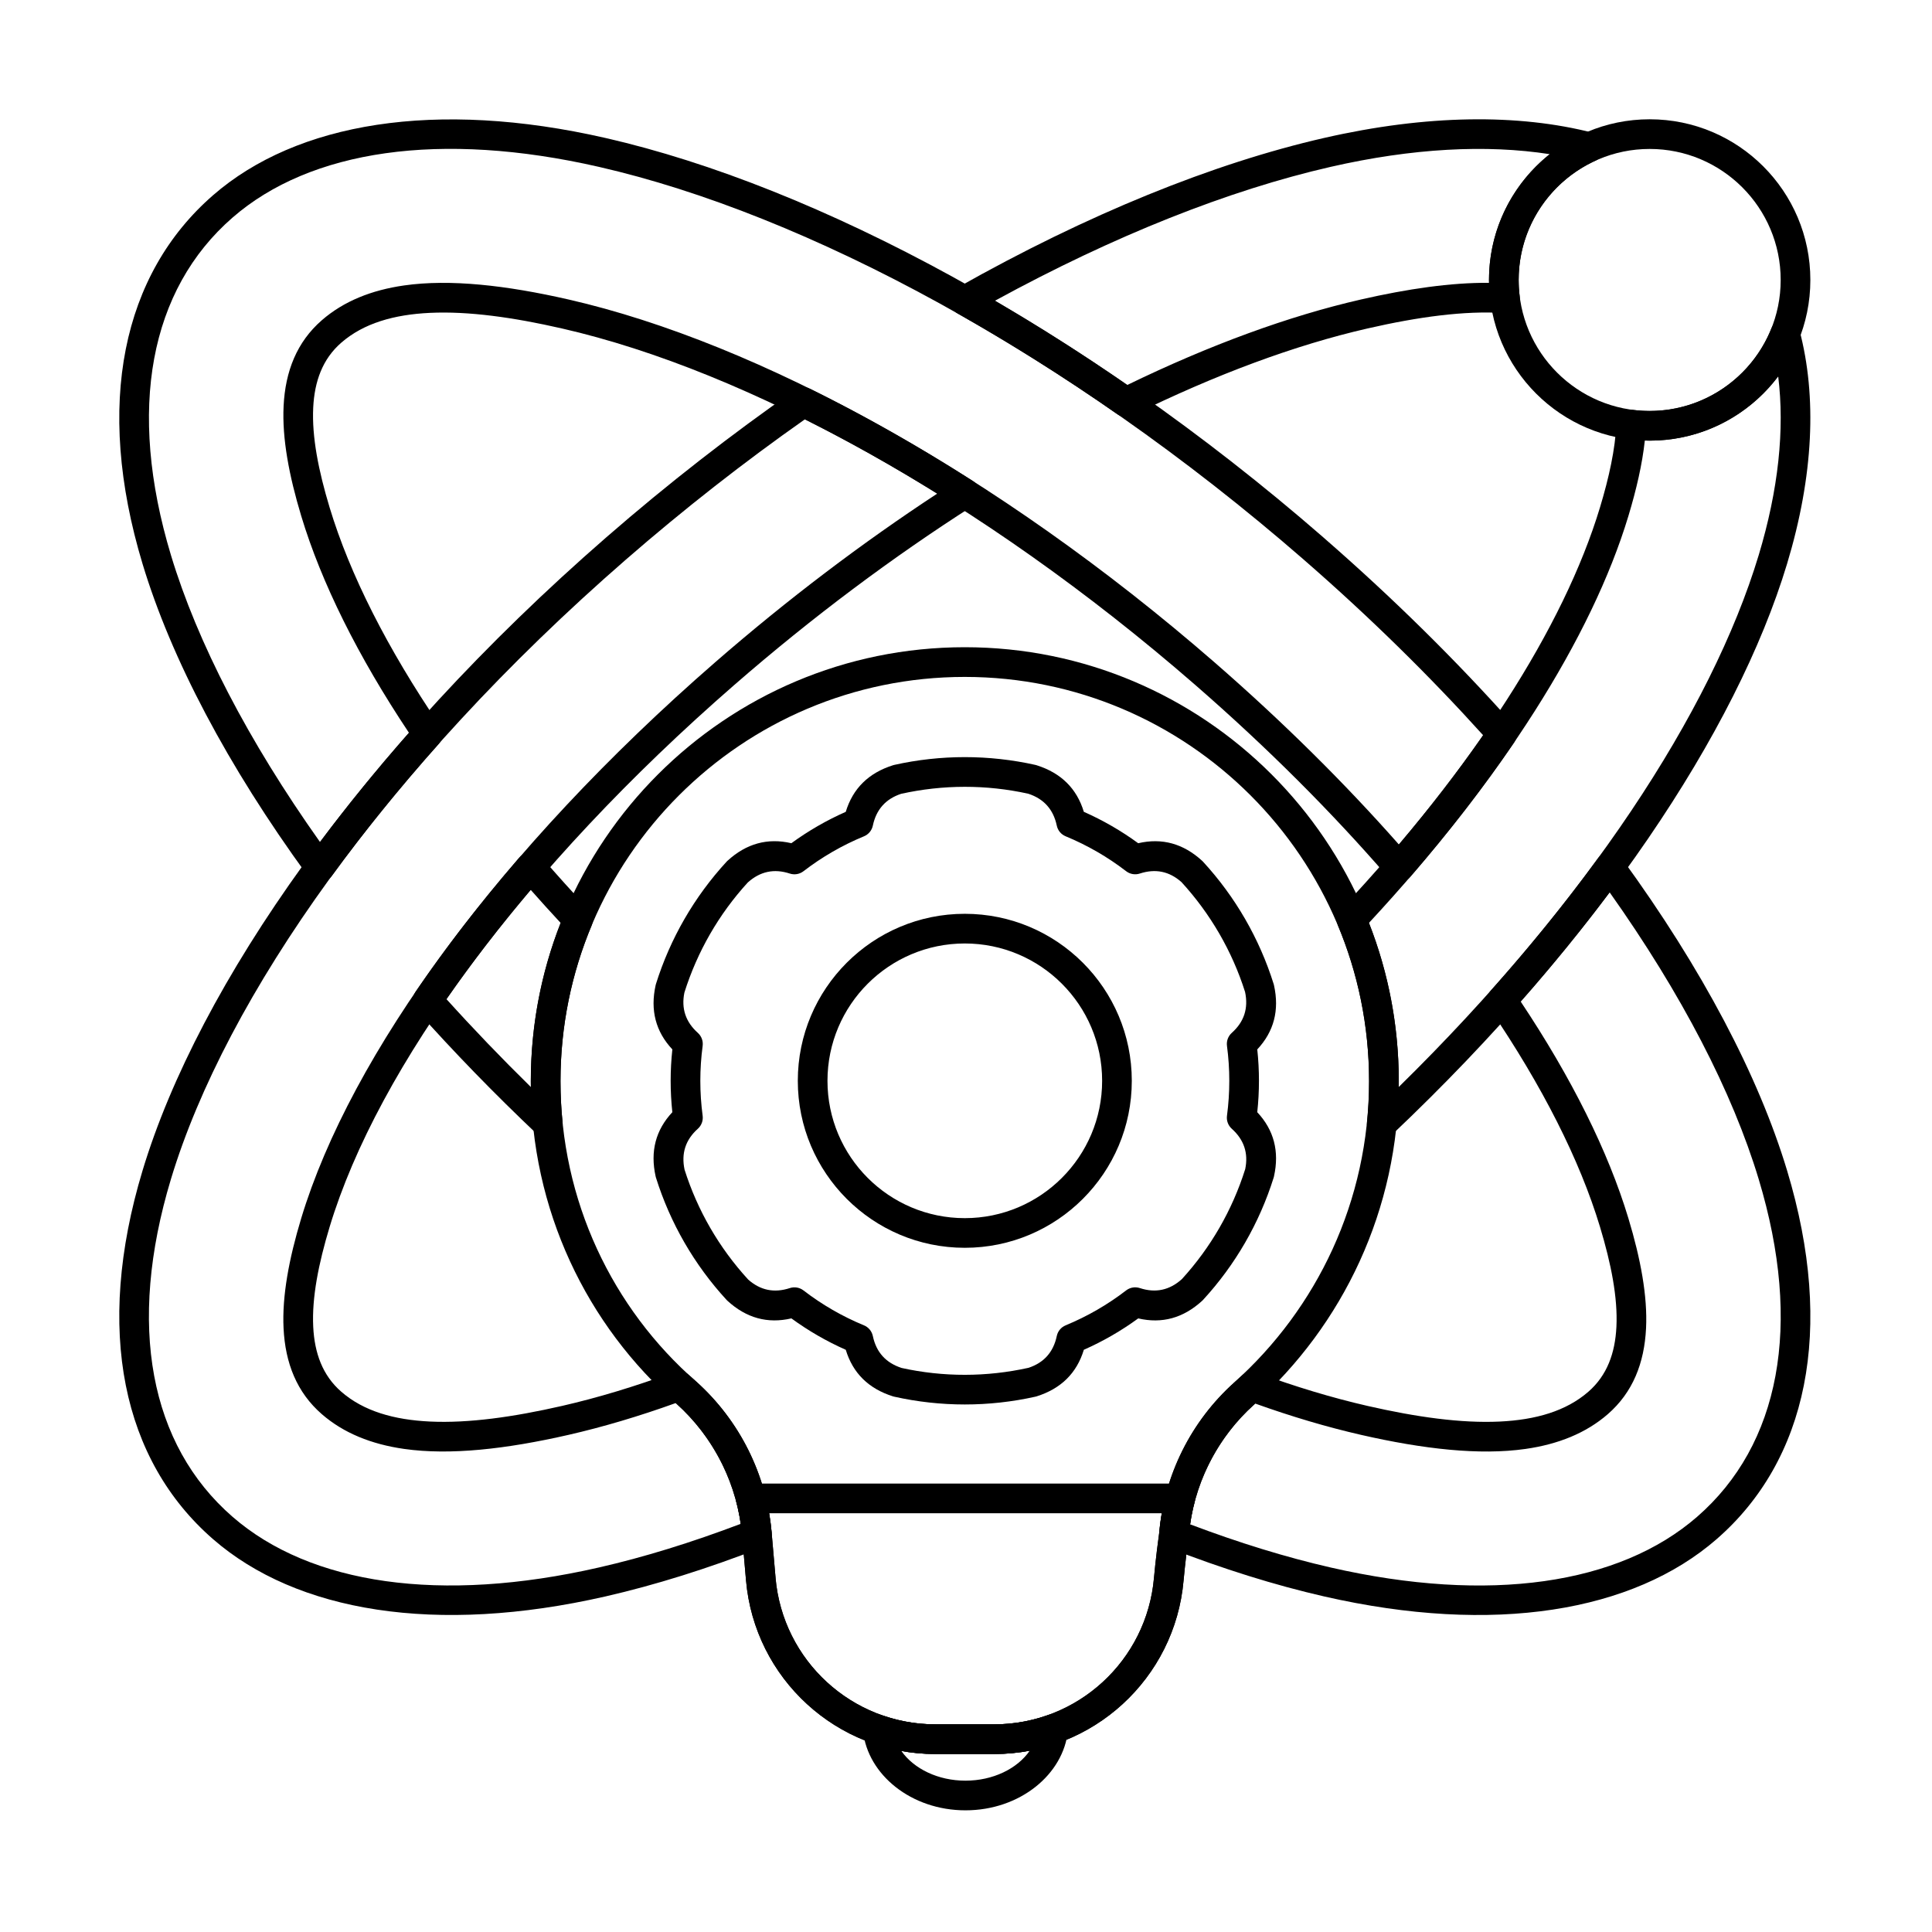
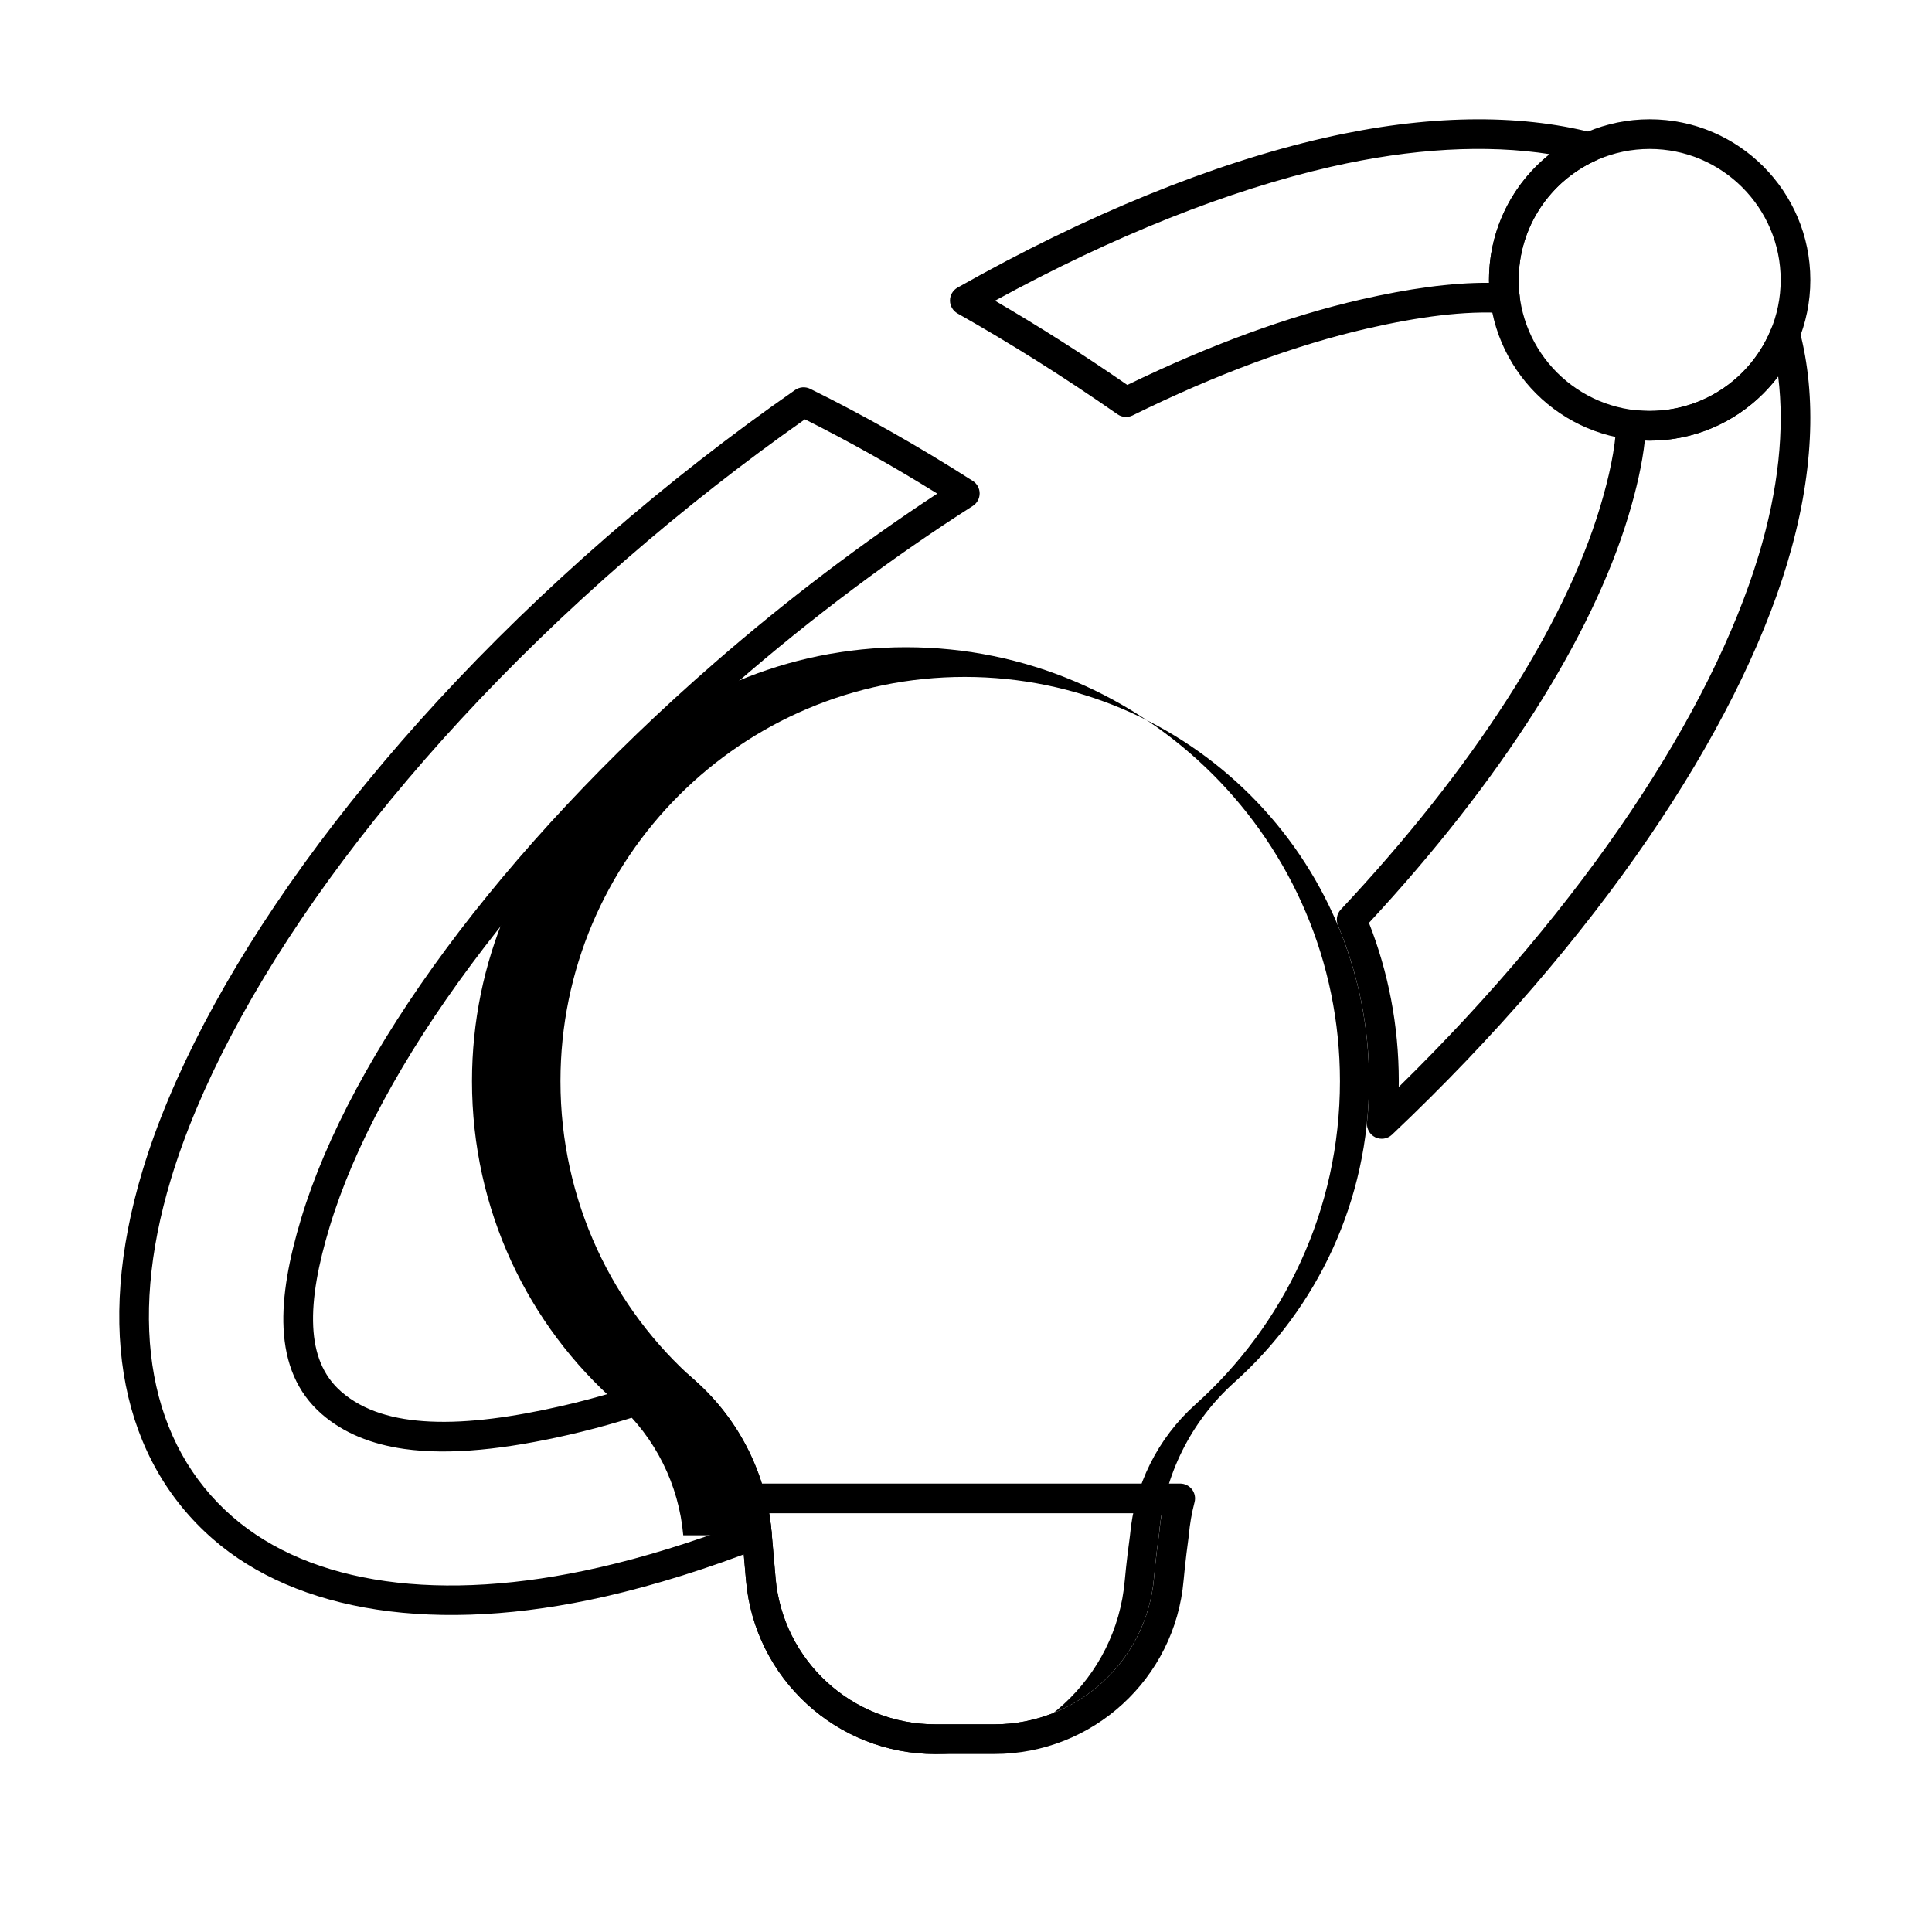
<svg xmlns="http://www.w3.org/2000/svg" fill="#000000" width="800px" height="800px" version="1.1" viewBox="144 144 512 512">
  <g fill-rule="evenodd">
-     <path d="m340.66 550.87 1.039 11.957c2.266 26.031 24.059 46.012 50.188 46.012h15.582c26.133 0 47.926-19.98 50.188-46.012 0 0 0.457-5.25 1.359-11.723 0.008-0.066 0.016-0.133 0.023-0.203 1.16-13.32 7.336-25.707 17.277-34.648 23.539-21.059 38.367-51.672 38.367-85.723 0-63.473-51.535-115.01-115.01-115.01-63.473 0-115.01 51.535-115.01 115.01 0 34.051 14.828 64.668 38.609 85.48 10 8.996 16.211 21.457 17.379 34.859zm8.871 11.273-1.039-11.957c-1.34-15.395-8.477-29.707-19.969-40.035-0.012-0.012-0.027-0.023-0.043-0.035-22.148-19.371-35.949-47.879-35.949-79.586 0-59.133 48.008-107.14 107.14-107.14 59.137 0 107.14 48.012 107.14 107.14 0 31.723-13.816 60.242-35.754 79.867 0 0-0.004 0.004-0.008 0.004-11.41 10.258-18.504 24.461-19.848 39.746-0.922 6.613-1.391 11.992-1.391 11.992-1.91 21.969-20.301 38.832-42.355 38.832h-15.582c-22.051 0-40.445-16.863-42.355-38.832z" />
+     <path d="m340.66 550.87 1.039 11.957c2.266 26.031 24.059 46.012 50.188 46.012c26.133 0 47.926-19.98 50.188-46.012 0 0 0.457-5.25 1.359-11.723 0.008-0.066 0.016-0.133 0.023-0.203 1.16-13.32 7.336-25.707 17.277-34.648 23.539-21.059 38.367-51.672 38.367-85.723 0-63.473-51.535-115.01-115.01-115.01-63.473 0-115.01 51.535-115.01 115.01 0 34.051 14.828 64.668 38.609 85.48 10 8.996 16.211 21.457 17.379 34.859zm8.871 11.273-1.039-11.957c-1.34-15.395-8.477-29.707-19.969-40.035-0.012-0.012-0.027-0.023-0.043-0.035-22.148-19.371-35.949-47.879-35.949-79.586 0-59.133 48.008-107.14 107.14-107.14 59.137 0 107.14 48.012 107.14 107.14 0 31.723-13.816 60.242-35.754 79.867 0 0-0.004 0.004-0.008 0.004-11.41 10.258-18.504 24.461-19.848 39.746-0.922 6.613-1.391 11.992-1.391 11.992-1.91 21.969-20.301 38.832-42.355 38.832h-15.582c-22.051 0-40.445-16.863-42.355-38.832z" />
    <path d="m460.57 542.09c0.309-1.18 0.055-2.434-0.691-3.398-0.742-0.965-1.895-1.531-3.113-1.531h-113.81c-1.219 0-2.367 0.562-3.109 1.527-0.746 0.961-1.004 2.219-0.695 3.394 0.746 2.859 1.254 5.797 1.516 8.777l1.039 11.957c2.266 26.031 24.059 46.012 50.188 46.012h15.582c26.133 0 47.926-19.98 50.188-46.012 0 0 0.457-5.25 1.359-11.723 0.008-0.066 0.016-0.133 0.023-0.203 0.258-2.992 0.773-5.934 1.523-8.801zm-8.68 2.934c-0.297 1.688-0.52 3.394-0.672 5.113-0.922 6.621-1.391 12-1.391 12-1.91 21.969-20.301 38.832-42.355 38.832h-15.582c-22.051 0-40.445-16.863-42.355-38.832l-1.039-11.957c-0.152-1.734-0.375-3.453-0.672-5.156z" />
-     <path d="m427.02 602.59c0.133-1.34-0.43-2.656-1.492-3.488-1.062-0.832-2.477-1.059-3.746-0.605-4.481 1.605-9.301 2.473-14.312 2.473h-15.582c-4.883 0-9.59-0.828-13.977-2.356-1.273-0.445-2.684-0.203-3.738 0.637-1.055 0.836-1.609 2.16-1.461 3.5 1.25 11.566 12.781 21.004 27.145 21.004 14.43 0 26.004-9.523 27.164-21.164zm-10.121 5.356c-3.32 4.805-9.785 7.949-17.043 7.949-7.219 0-13.648-3.109-16.988-7.871 2.938 0.535 5.949 0.812 9.02 0.812h15.582c3.215 0 6.363-0.301 9.418-0.883l0.012-0.004z" />
-     <path d="m418.72 346.8c-0.109-0.035-0.215-0.062-0.324-0.09-12.324-2.754-25.102-2.754-37.422 0-0.109 0.023-0.219 0.055-0.328 0.09-6.461 2.039-10.633 6.152-12.512 12.344-5.082 2.246-9.918 5.035-14.414 8.316-6.293-1.469-11.941 0.086-16.938 4.664-0.082 0.074-0.164 0.156-0.238 0.238-8.547 9.293-14.938 20.359-18.711 32.41-0.035 0.109-0.062 0.215-0.086 0.324-1.465 6.617 0.012 12.285 4.434 17.008-0.598 5.523-0.598 11.109-0.004 16.641-4.418 4.719-5.898 10.387-4.43 17.004 0.023 0.109 0.055 0.219 0.086 0.324 3.777 12.051 10.164 23.117 18.711 32.41 0.074 0.082 0.156 0.164 0.238 0.238 4.996 4.578 10.645 6.133 16.945 4.664 4.488 3.281 9.32 6.07 14.41 8.324 1.875 6.184 6.047 10.301 12.508 12.34 0.109 0.035 0.219 0.062 0.328 0.086 12.32 2.754 25.102 2.754 37.422 0 0.109-0.023 0.219-0.055 0.324-0.086 6.461-2.039 10.633-6.152 12.512-12.344 5.086-2.246 9.918-5.035 14.414-8.316 6.293 1.469 11.945-0.086 16.941-4.664 0.082-0.074 0.164-0.156 0.238-0.238 8.547-9.293 14.934-20.359 18.711-32.41 0.035-0.109 0.062-0.215 0.086-0.324 1.465-6.617-0.012-12.285-4.434-17.008 0.598-5.523 0.598-11.109 0.004-16.641 4.418-4.719 5.898-10.387 4.43-17.004-0.023-0.109-0.055-0.219-0.086-0.324-3.777-12.051-10.164-23.117-18.711-32.41-0.074-0.082-0.156-0.164-0.238-0.238-4.996-4.578-10.645-6.133-16.949-4.664-4.484-3.281-9.32-6.07-14.41-8.324-1.875-6.184-6.047-10.301-12.508-12.34zm-2.211 7.547c4.133 1.352 6.648 4.172 7.551 8.453 0.266 1.273 1.145 2.332 2.348 2.824 5.731 2.363 11.121 5.477 16.031 9.254 1.031 0.793 2.387 1.027 3.621 0.621 4.133-1.352 7.812-0.602 11.039 2.262 7.703 8.406 13.438 18.324 16.859 29.121 0.918 4.332-0.262 7.918-3.523 10.84-0.969 0.867-1.445 2.16-1.273 3.449 0.816 6.144 0.816 12.367 0 18.512-0.172 1.289 0.305 2.578 1.273 3.449 3.238 2.902 4.43 6.465 3.562 10.688-3.426 10.875-9.152 20.801-16.789 29.16-3.289 2.961-6.988 3.731-11.148 2.371-1.234-0.406-2.59-0.172-3.621 0.621-4.91 3.781-10.301 6.891-16.031 9.254-1.203 0.496-2.082 1.555-2.348 2.824-0.895 4.258-3.387 7.07-7.477 8.43-11.133 2.469-22.59 2.477-33.648 0.043-4.211-1.371-6.727-4.188-7.625-8.469-0.27-1.273-1.145-2.332-2.348-2.824-5.731-2.363-11.121-5.477-16.031-9.254-1.031-0.793-2.387-1.027-3.621-0.621-4.133 1.352-7.812 0.602-11.035-2.262-7.703-8.406-13.438-18.324-16.859-29.121-0.918-4.332 0.262-7.918 3.519-10.84 0.969-0.867 1.445-2.16 1.273-3.449-0.82-6.144-0.82-12.367 0-18.512 0.172-1.289-0.305-2.578-1.273-3.449-3.238-2.902-4.426-6.465-3.562-10.688 3.426-10.875 9.148-20.801 16.789-29.16 3.293-2.961 6.992-3.731 11.148-2.371 1.234 0.406 2.594 0.172 3.621-0.621 4.91-3.781 10.301-6.891 16.031-9.254 1.203-0.496 2.078-1.555 2.348-2.824 0.895-4.258 3.387-7.07 7.477-8.43 11.133-2.469 22.59-2.477 33.648-0.043l0.078 0.016zm-16.828 31.82c-24.426 0-44.254 19.832-44.254 44.258s19.828 44.254 44.254 44.254c24.426 0 44.258-19.828 44.258-44.254s-19.828-44.258-44.258-44.258zm0 7.863c20.086 0 36.395 16.309 36.395 36.395 0 20.086-16.309 36.395-36.395 36.395-20.086 0-36.391-16.309-36.391-36.395 0-20.086 16.309-36.395 36.391-36.395z" />
-     <path d="m477.1 507.76c-1.398-0.512-2.965-0.195-4.051 0.828l-1.98 1.816c-11.418 10.27-18.516 24.488-19.852 39.785-0.152 1.742 0.863 3.375 2.492 4.008 14.348 5.578 28.172 9.898 41.199 12.875 45.012 10.289 81.875 4.078 104.01-15.176 23.957-20.844 31.473-55.316 18.676-97.703-7.547-24.996-22.438-53.402-43.797-82.695-0.738-1.016-1.918-1.613-3.176-1.613-1.258 0-2.438 0.602-3.176 1.613-8.438 11.574-17.906 23.289-28.336 34.988-1.199 1.348-1.332 3.34-0.316 4.828 13.891 20.418 23.859 40.059 29.23 57.844 2.941 9.734 4.723 18.707 4.344 26.453-0.34 6.984-2.477 12.898-7.438 17.215-5.926 5.152-13.973 7.453-23.504 7.902-10.215 0.48-22.07-1.188-34.977-4.137-9.367-2.141-19.191-5.102-29.344-8.832zm-0.453 8.199c9.684 3.465 19.066 6.242 28.047 8.297 16.5 3.769 31.391 5.465 43.578 3.727 8.676-1.238 16.043-4.199 21.82-9.223 6.59-5.734 9.676-13.484 10.129-22.762 0.414-8.52-1.438-18.406-4.672-29.109-5.344-17.703-15.039-37.199-28.547-57.457 8.52-9.672 16.391-19.348 23.574-28.945 19.09 26.918 32.527 52.926 39.488 75.98 11.707 38.762 5.602 70.434-16.309 89.496-20.641 17.957-55.117 23.039-97.094 13.445-11.82-2.703-24.316-6.543-37.27-11.449 1.754-12.195 7.731-23.426 16.938-31.703l0.32-0.293zm-190.17-71.242c1.191 1.129 2.961 1.395 4.438 0.672 1.473-0.723 2.34-2.289 2.176-3.926-0.363-3.598-0.551-7.242-0.551-10.934 0-14.625 2.934-28.566 8.25-41.277 0.598-1.43 0.301-3.074-0.762-4.207-4.312-4.598-8.461-9.203-12.441-13.805-0.746-0.863-1.832-1.359-2.973-1.359s-2.227 0.496-2.973 1.359c-10.371 11.992-19.598 23.941-27.562 35.648-1.012 1.492-0.883 3.481 0.316 4.828 9.859 11.059 20.57 22.102 32.082 32.996zm-1.789-12.641c-7.867-7.719-15.328-15.496-22.363-23.289 6.621-9.539 14.082-19.23 22.324-28.961 2.578 2.922 5.223 5.844 7.934 8.762-5.106 13-7.906 27.148-7.906 41.945 0 0.512 0.004 1.023 0.008 1.535v0.008zm210.01-145.67c-64.047-55.723-134.47-93.098-190.23-105.84-45.012-10.289-81.875-4.078-104.01 15.176-23.957 20.84-31.477 55.316-18.676 97.703 7.547 24.996 22.438 53.402 43.793 82.695 0.738 1.016 1.922 1.613 3.176 1.613 1.258 0 2.438-0.602 3.176-1.613 8.438-11.578 17.906-23.289 28.336-34.988 1.199-1.348 1.332-3.34 0.316-4.828-13.891-20.418-23.859-40.059-29.23-57.844-2.941-9.734-4.723-18.707-4.344-26.453 0.34-6.984 2.477-12.898 7.438-17.215 5.922-5.152 13.969-7.453 23.504-7.902 10.215-0.48 22.07 1.188 34.977 4.137 49.32 11.273 111.14 45.148 167.79 94.43 19.168 16.676 36.305 33.844 51.066 50.914 0.746 0.863 1.832 1.359 2.973 1.359 1.141 0 2.227-0.496 2.973-1.359 10.375-11.996 19.598-23.941 27.562-35.648 1.016-1.492 0.887-3.481-0.316-4.828-14.879-16.688-31.691-33.336-50.273-49.5zm-5.16 5.93c17.469 15.199 33.348 30.828 47.508 46.508-6.621 9.539-14.082 19.227-22.324 28.961-14.297-16.199-30.672-32.453-48.852-48.27-57.77-50.262-120.89-84.668-171.19-96.164-16.496-3.769-31.387-5.465-43.578-3.727-8.676 1.238-16.043 4.199-21.816 9.223-6.59 5.734-9.68 13.484-10.129 22.762-0.418 8.52 1.438 18.406 4.672 29.109 5.344 17.703 15.039 37.199 28.547 57.457-8.52 9.668-16.391 19.348-23.574 28.941v0.004c-19.09-26.922-32.527-52.93-39.488-75.98-11.703-38.762-5.598-70.434 16.312-89.496 20.641-17.957 55.117-23.039 97.094-13.441 54.785 12.523 123.9 49.367 186.82 104.11z" />
    <path d="m581.18 175.61c-23.5 0-42.582 19.082-42.582 42.582s19.082 42.582 42.582 42.582 42.582-19.082 42.582-42.582-19.078-42.582-42.582-42.582zm0 7.863c19.16 0 34.719 15.559 34.719 34.719s-15.559 34.719-34.719 34.719c-19.16 0-34.719-15.559-34.719-34.719s15.555-34.719 34.719-34.719z" />
    <path d="m346 554.06c1.629-0.633 2.641-2.269 2.488-4.012-1.367-15.344-8.5-29.602-19.957-39.902l-1.914-1.719c-1.086-0.996-2.637-1.305-4.019-0.793-10.27 3.785-20.203 6.789-29.672 8.953-12.91 2.949-24.762 4.617-34.977 4.137-9.535-0.449-17.582-2.746-23.504-7.902-4.961-4.316-7.098-10.23-7.438-17.215-0.379-7.746 1.406-16.719 4.344-26.453 12.781-42.332 51.422-95.07 107.31-143.69 20.645-17.961 41.977-33.871 63.141-47.387 1.129-0.723 1.816-1.973 1.816-3.312s-0.684-2.59-1.816-3.312c-14.531-9.281-28.984-17.453-43.098-24.41-1.281-0.633-2.812-0.516-3.984 0.301-16.867 11.75-33.668 24.805-50.047 39.055-64.809 56.387-108.07 118.7-122.89 167.79-12.801 42.387-5.281 76.859 18.676 97.703 22.133 19.258 58.996 25.465 104.01 15.176 13.133-3.004 27.07-7.363 41.535-13.004zm-5.688-6.234c-13.07 4.965-25.676 8.852-37.602 11.574-41.977 9.594-76.453 4.512-97.094-13.445-21.91-19.059-28.016-50.73-16.312-89.496 14.516-48.066 57.07-108.93 120.53-164.13 15.547-13.527 31.469-25.953 47.473-37.203 11.523 5.766 23.266 12.348 35.074 19.684-19.77 12.969-39.621 27.965-58.883 44.723-57.238 49.801-96.582 103.99-109.68 147.35-3.231 10.703-5.086 20.59-4.672 29.109 0.449 9.277 3.539 17.031 10.129 22.762 5.773 5.023 13.141 7.984 21.816 9.223 12.191 1.738 27.078 0.043 43.578-3.727 9.09-2.078 18.594-4.898 28.406-8.426 0.066 0.059 0.133 0.121 0.203 0.18 9.242 8.312 15.246 19.582 17.023 31.82zm280.57-316.32c-0.434-1.641-1.867-2.816-3.562-2.922-1.691-0.105-3.262 0.891-3.891 2.465-5.117 12.801-17.637 21.855-32.254 21.855-1.488 0-2.957-0.094-4.398-0.277-1.086-0.137-2.184 0.184-3.023 0.891-0.84 0.707-1.344 1.73-1.395 2.824-0.312 6.699-1.938 14.156-4.34 22.113-9.574 31.711-33.699 69.277-68.684 106.58-1.059 1.129-1.355 2.777-0.758 4.207 5.316 12.711 8.25 26.652 8.25 41.277 0 3.691-0.188 7.34-0.551 10.934-0.168 1.633 0.703 3.199 2.176 3.926 1.473 0.723 3.242 0.457 4.438-0.672 54.727-51.801 91.305-106.93 104.7-151.28 7.059-23.379 7.93-44.355 3.293-61.918zm-5.644 12.219c1.746 14.059 0.078 30.027-5.176 47.43-12.504 41.406-45.824 92.305-95.383 140.91 0.012-0.52 0.016-1.031 0.016-1.547 0-14.797-2.801-28.945-7.906-41.949 35.039-37.75 59.07-75.758 68.758-107.84 2.137-7.074 3.676-13.789 4.348-19.984 0.426 0.012 0.855 0.02 1.281 0.02 13.918 0 26.285-6.691 34.059-17.035l0.004-0.008zm-72.66-16.77c1.168 0.074 2.312-0.375 3.113-1.227 0.805-0.852 1.184-2.019 1.039-3.184-0.176-1.43-0.27-2.883-0.27-4.356 0-14.039 8.352-26.145 20.359-31.613 1.516-0.691 2.434-2.262 2.285-3.922-0.145-1.66-1.324-3.047-2.938-3.461-19.758-5.074-44.016-4.863-71.258 1.363-29.352 6.711-62.758 20.227-97.152 39.664-1.234 0.699-2 2.004-2 3.422 0 1.418 0.766 2.727 2 3.422 14.039 7.934 28.242 16.863 42.406 26.73 1.172 0.82 2.703 0.934 3.984 0.301 21.977-10.836 43.09-18.668 62.301-23.059 13.402-3.062 25.664-4.746 36.133-4.074zm-3.973-8.004c-10.086-0.078-21.547 1.586-33.91 4.41-19.133 4.375-40.113 12.051-61.945 22.656-11.699-8.086-23.43-15.539-35.066-22.324 31.504-17.223 61.984-29.309 88.977-35.48 21.609-4.938 41.234-5.969 58.039-3.356-9.812 7.809-16.098 19.84-16.098 33.328l0.008 0.766z" />
  </g>
</svg>